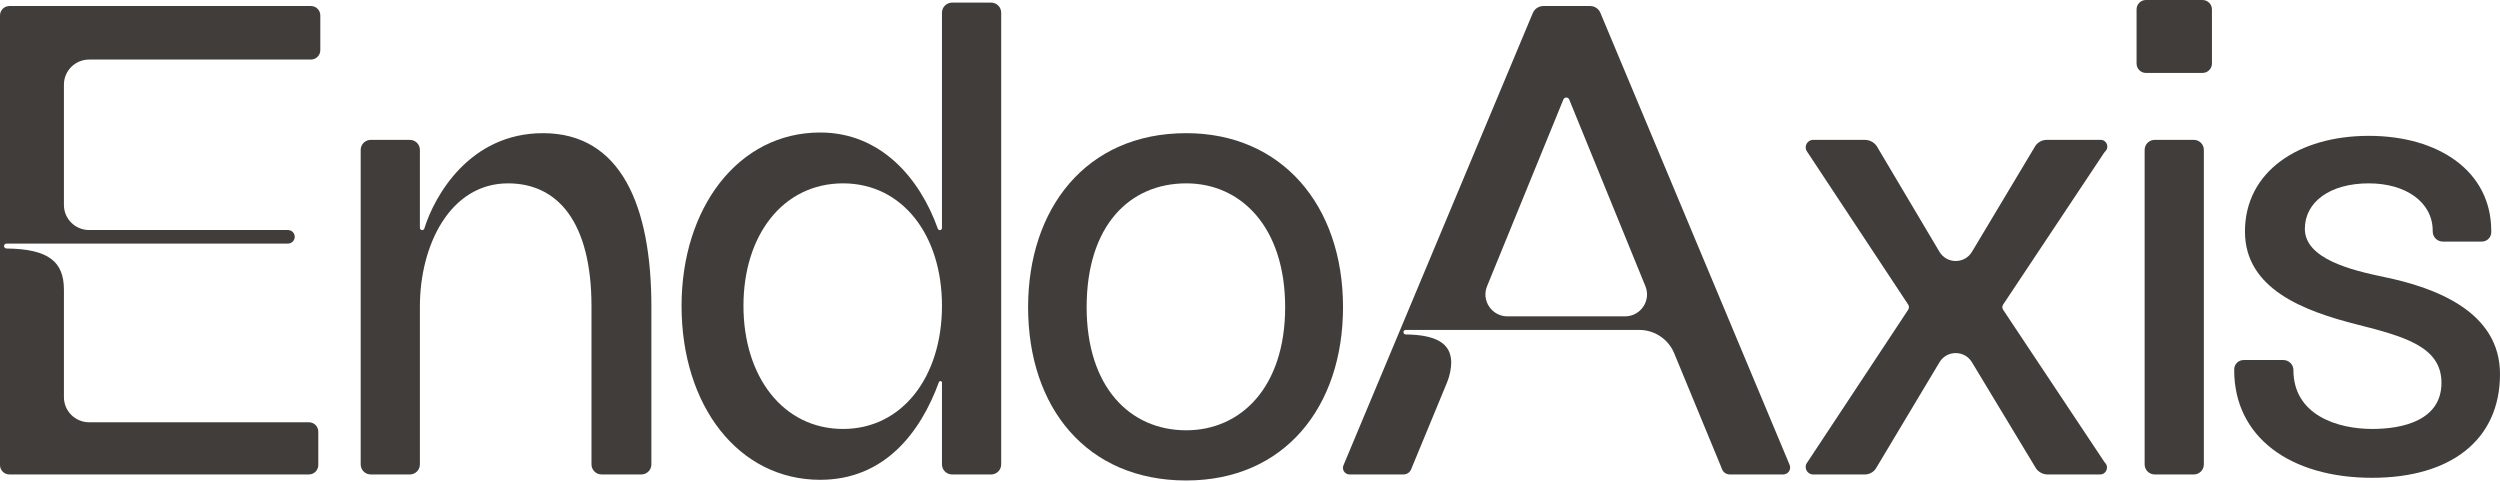
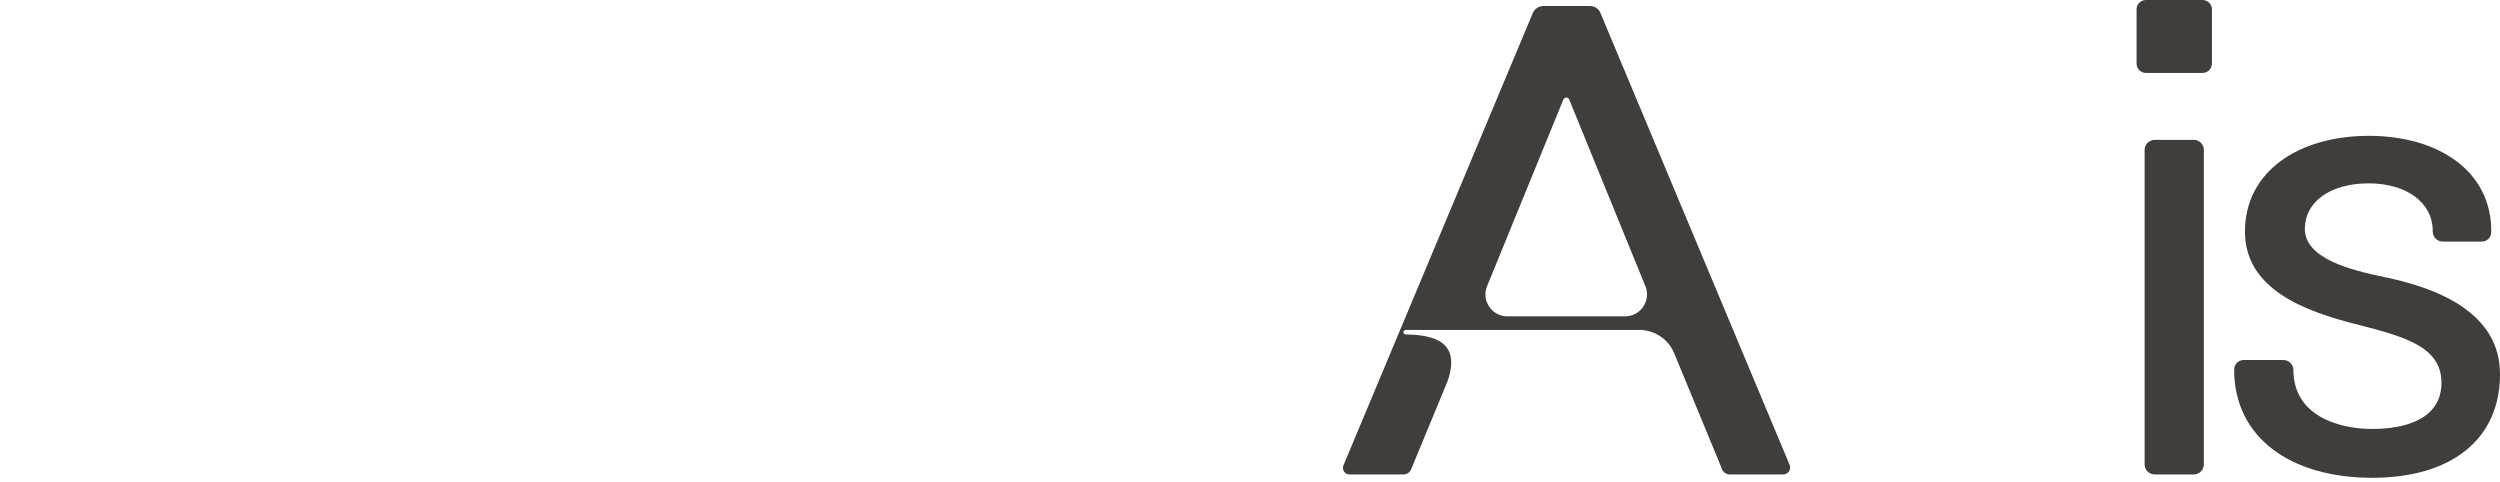
<svg xmlns="http://www.w3.org/2000/svg" width="1686" height="325" viewBox="0 0 1686 325" fill="none">
-   <path d="M60.095 284.772C50.716 284.772 43.112 277.21 43.112 267.883V195.414C43.112 176.38 32.634 167.907 4.398 167.589C3.48 167.579 2.723 166.84 2.723 165.927C2.723 165.014 3.467 164.274 4.385 164.274H194.174C196.713 164.274 198.771 162.227 198.771 159.702C198.771 157.177 196.713 155.131 194.174 155.131H60.095C50.716 155.131 43.112 147.569 43.112 138.242V57.055C43.112 47.727 50.716 40.166 60.095 40.166H209.662C213.171 40.166 216.016 37.337 216.016 33.848V10.38C216.016 6.89 213.171 4.062 209.662 4.062H6.353C2.845 4.062 0 6.89 0 10.38V313.655C0 317.144 2.845 319.973 6.353 319.973H208.301C211.81 319.973 214.654 317.144 214.654 313.655V291.09C214.654 287.6 211.81 284.772 208.301 284.772H60.095Z" fill="#413D3B" />
-   <path d="M439.292 206.696C439.292 139.001 418.871 89.809 366.228 89.809C316.672 89.809 292.965 132.15 286.168 154.124C285.969 154.768 285.38 155.195 284.703 155.195C283.862 155.195 283.18 154.517 283.18 153.68V101.092C283.18 97.353 280.132 94.322 276.373 94.322H250.051C246.292 94.322 243.244 97.353 243.244 101.092V313.204C243.244 316.942 246.292 319.973 250.051 319.973H276.373C280.132 319.973 283.18 316.942 283.18 313.204V206.696C283.18 165.177 303.602 123.657 342.63 123.657C376.212 123.657 398.903 149.832 398.903 206.696V313.204C398.903 316.942 401.95 319.973 405.71 319.973H432.485C436.245 319.973 439.292 316.942 439.292 313.204V206.696Z" fill="#413D3B" />
-   <path d="M553.128 323.584C596.401 323.584 620.734 291.842 633.215 257.672C633.368 257.254 633.765 256.976 634.212 256.976C634.795 256.976 635.268 257.447 635.268 258.027V313.204C635.268 316.942 638.316 319.973 642.076 319.973H668.397C672.156 319.973 675.204 316.942 675.204 313.204V8.535C675.204 4.796 672.156 1.766 668.397 1.766H642.076C638.316 1.766 635.268 4.796 635.268 8.535V153.766C635.268 154.555 634.625 155.195 633.831 155.195C633.219 155.195 632.675 154.809 632.47 154.235C620.134 119.669 593.597 89.358 553.128 89.358C497.763 89.358 459.642 140.355 459.642 206.245C459.642 273.94 498.216 323.584 553.128 323.584ZM501.393 206.245C501.393 158.407 528.168 123.657 568.558 123.657C608.493 123.657 635.268 158.407 635.268 206.245C635.268 254.083 608.493 289.285 568.558 289.285C528.168 289.285 501.393 254.083 501.393 206.245Z" fill="#413D3B" />
-   <path d="M799.996 324.035C866.253 324.035 905.734 274.392 905.734 207.148C905.734 138.55 864.437 89.809 799.996 89.809C731.923 89.809 693.349 141.258 693.349 207.148C693.349 274.843 732.831 324.035 799.996 324.035ZM732.831 207.148C732.831 152.089 761.875 123.657 799.996 123.657C837.208 123.657 866.706 153.443 866.706 207.148C866.706 261.304 836.755 290.187 799.996 290.187C761.875 290.187 732.831 260.853 732.831 207.148Z" fill="#413D3B" />
  <path d="M912.45 319.973H946.486C948.765 319.973 950.818 318.6 951.676 316.499L952.839 313.655L975.984 257.693C977.799 253.18 978.707 248.216 978.707 244.606C978.707 231.396 968.338 225.812 948.023 225.549C947.177 225.538 946.486 224.857 946.486 224.015C946.486 223.174 947.172 222.492 948.018 222.492H1105.46C1115.81 222.492 1125.13 228.706 1129.07 238.223L1160.23 313.655L1161.3 316.374C1162.14 318.544 1164.24 319.973 1166.59 319.973H1200.62H1202.59C1205.87 319.973 1208.14 316.706 1206.98 313.655L1079.45 9.026C1078.39 6.05 1075.56 4.062 1072.38 4.062H1072.19H1040.88C1037.7 4.062 1034.84 5.991 1033.66 8.931L1033.62 9.026L906.096 313.655C904.715 316.599 906.876 319.973 910.143 319.973H912.45ZM1016.64 213.349C1006.09 213.349 998.904 202.724 1002.88 193.006L1054.34 67.095C1055.06 65.34 1057.56 65.34 1058.27 67.096L1109.66 193.014C1113.63 202.73 1106.44 213.349 1095.89 213.349H1016.64Z" fill="#413D3B" />
-   <path d="M1218.83 102.446L1286.88 205.408C1287.57 206.464 1287.57 207.831 1286.88 208.887L1218.83 311.85C1216.23 315.144 1218.59 319.973 1222.8 319.973H1223.37H1256.95H1257.65C1260.67 319.973 1263.49 318.442 1265.12 315.911L1307.99 244.307C1312.91 236.075 1324.89 236.053 1329.85 244.266L1373.1 315.911C1374.9 318.458 1377.84 319.973 1380.97 319.973H1381.27H1414.86H1416.3C1420.39 319.973 1422.5 315.097 1419.68 312.145C1419.49 311.949 1419.32 311.736 1419.17 311.509L1350.91 208.895C1350.2 207.835 1350.2 206.46 1350.91 205.4L1419.11 102.877C1419.3 102.59 1419.52 102.326 1419.77 102.09C1422.75 99.295 1420.76 94.322 1416.67 94.322H1414.86H1380.82H1380.36C1377.28 94.322 1374.39 95.843 1372.65 98.384L1329.88 169.834C1324.93 178.101 1312.88 178.079 1307.96 169.794L1265.57 98.384C1263.71 95.833 1260.74 94.322 1257.57 94.322H1257.4H1223.37H1222.84C1218.63 94.322 1216.26 99.131 1218.83 102.446Z" fill="#413D3B" />
  <path d="M1453.15 319.973H1479.47C1483.23 319.973 1486.28 316.942 1486.28 313.204V101.092C1486.28 97.353 1483.23 94.322 1479.47 94.322H1453.15C1449.39 94.322 1446.34 97.353 1446.34 101.092V313.204C1446.34 316.942 1449.39 319.973 1453.15 319.973ZM1440.9 42.874C1440.9 46.363 1443.74 49.192 1447.25 49.192H1485.37C1488.88 49.192 1491.73 46.363 1491.73 42.874V6.318C1491.73 2.829 1488.88 0 1485.37 0H1447.25C1443.74 0 1440.9 2.829 1440.9 6.318V42.874Z" fill="#413D3B" />
  <path d="M1686 252.278C1686 210.307 1642.89 194.06 1607.94 186.839C1586.16 182.326 1554.39 174.654 1554.39 154.345C1554.39 136.293 1571.19 123.657 1597.51 123.657C1622.47 123.657 1640.62 136.293 1640.62 155.699V156.151C1640.62 159.889 1643.67 162.92 1647.43 162.92H1673.75C1677.26 162.92 1680.1 160.091 1680.1 156.602V155.699C1680.1 115.533 1644.7 91.614 1597.51 91.614C1550.31 91.614 1514 115.533 1514 156.151C1514 194.962 1553.94 209.855 1589.79 218.881C1621.56 227.005 1646.52 233.774 1646.52 258.145C1646.52 283.418 1620.65 289.285 1599.78 289.285C1576.18 289.285 1546.68 279.807 1546.68 249.57C1546.68 245.831 1543.63 242.801 1539.87 242.801H1513.1C1509.59 242.801 1506.74 245.629 1506.74 249.119V249.57C1506.74 294.7 1544.41 322.23 1599.78 322.23C1652.42 322.23 1686 296.957 1686 252.278Z" fill="#413D3B" />
</svg>